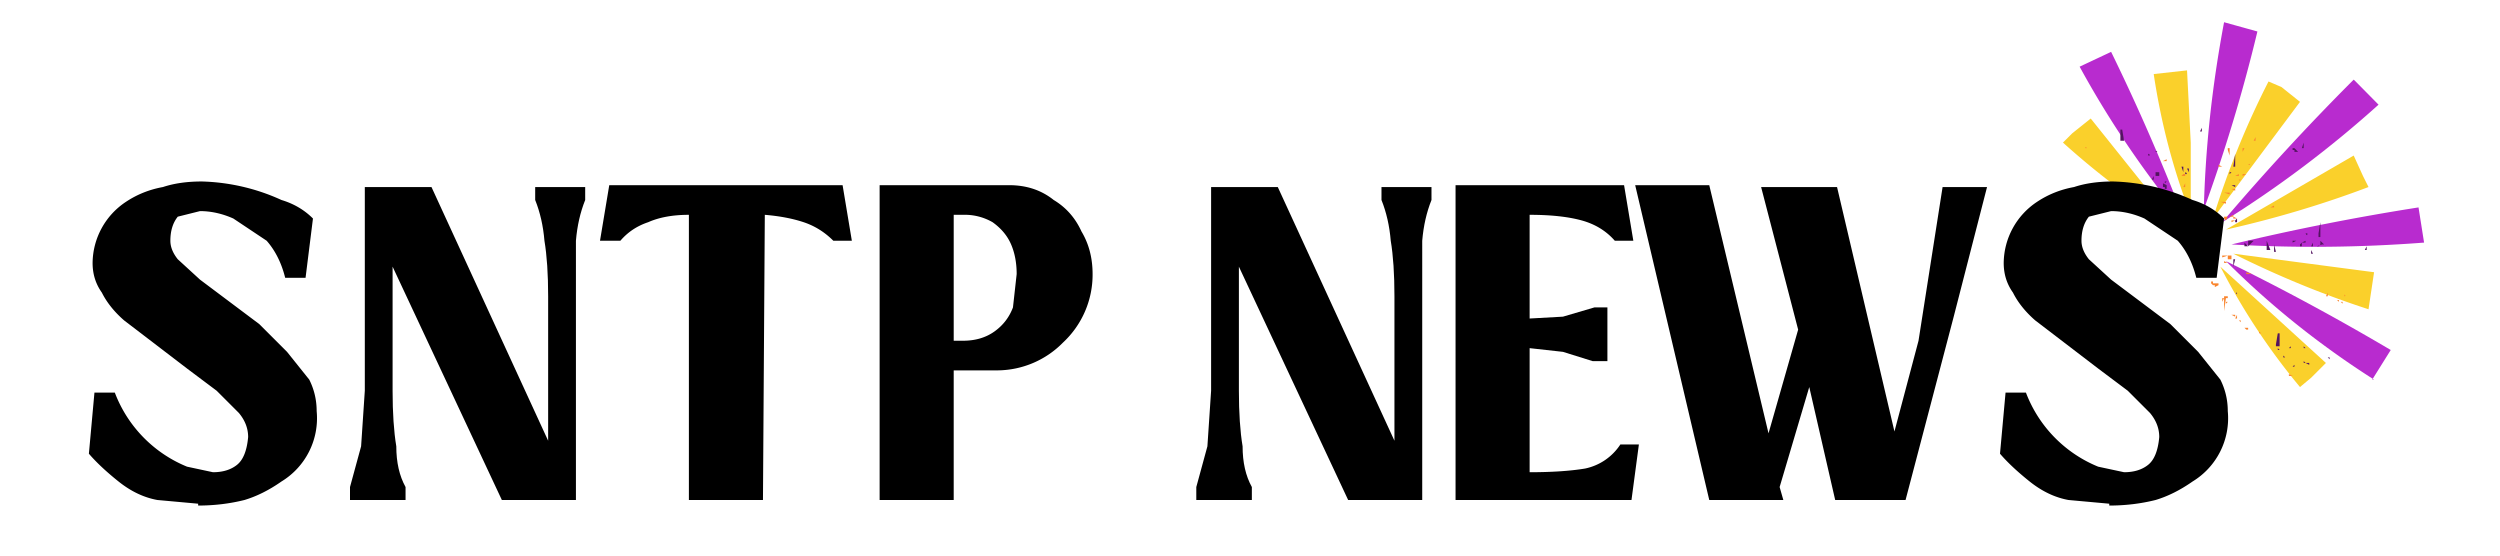
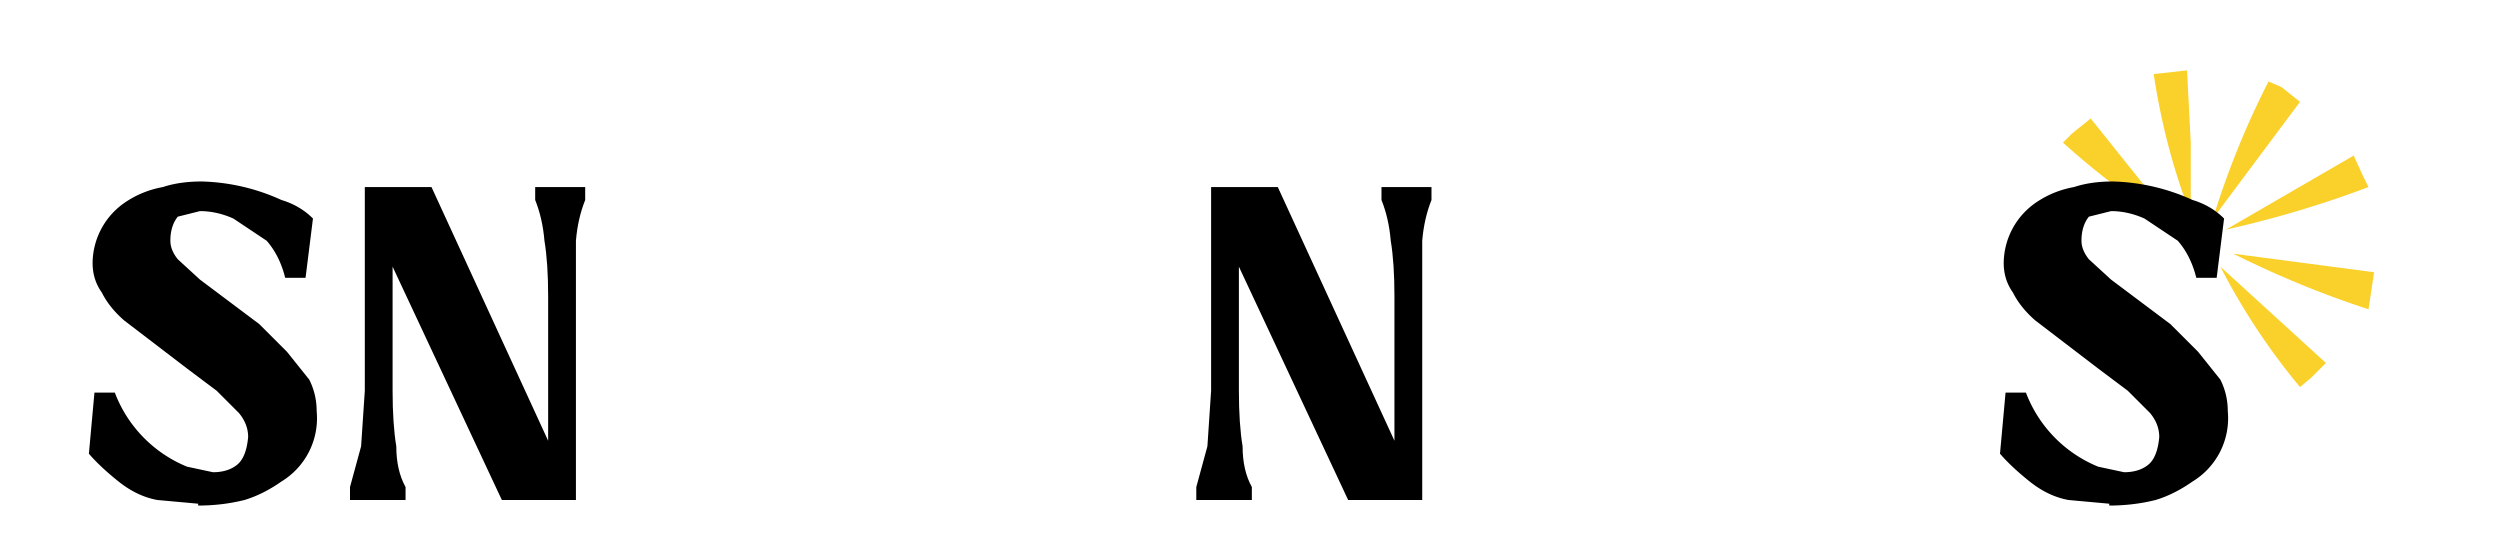
<svg xmlns="http://www.w3.org/2000/svg" xmlns:xlink="http://www.w3.org/1999/xlink" viewBox="0 0 135 30" version="1.2">
  <defs>
    <clipPath id="c">
      <use xlink:href="#a" />
    </clipPath>
    <clipPath id="d">
      <use xlink:href="#b" />
    </clipPath>
    <clipPath id="e">
      <use xlink:href="#b" />
    </clipPath>
    <clipPath id="f">
      <use xlink:href="#b" />
    </clipPath>
    <clipPath id="g">
      <path d="M111 3h18v18h-18Zm0 0" />
    </clipPath>
    <clipPath id="h">
      <use xlink:href="#b" />
    </clipPath>
    <clipPath id="i">
      <use xlink:href="#b" />
    </clipPath>
    <clipPath id="j">
      <use xlink:href="#b" />
    </clipPath>
    <clipPath id="k">
      <use xlink:href="#a" />
    </clipPath>
    <clipPath id="l">
      <use xlink:href="#b" />
    </clipPath>
    <clipPath id="m">
      <use xlink:href="#b" />
    </clipPath>
    <clipPath id="n">
      <use xlink:href="#b" />
    </clipPath>
-     <path d="M112 1h19v20h-19Zm0 0" id="a" />
    <path d="M119.3-3.6 135.7 13l-9.7 9.7-16.5-16.4Zm0 0" id="b" />
    <path d="M6.5.2 4.3 0Q3.2-.2 2.2-1T.6-2.5l.3-3.3H2a7 7 0 0 0 3.9 4l1.4.3q.8 0 1.3-.4t.6-1.5q0-.7-.5-1.3L7.5-5.9 5.9-7.1 2.5-9.7q-.8-.7-1.2-1.5-.5-.7-.5-1.6a4 4 0 0 1 1.8-3.3q.9-.6 2-.8.9-.3 2.1-.3a11 11 0 0 1 4.3 1q1 .3 1.7 1l-.4 3.2h-1.1q-.3-1.2-1-2l-1.8-1.2q-.9-.4-1.8-.4l-1.2.3Q5-14.8 5-14q0 .5.4 1l1.2 1.1 3.2 2.4L11.3-8l1.2 1.5q.4.8.4 1.7A4 4 0 0 1 11-1q-1 .7-2 1-1.2.3-2.5.3m0 0" id="o" />
    <path d="M4-.7V0H1v-.7l.6-2.2.2-3v-11h3.6l6.3 13.7V-11q0-1.8-.2-3-.1-1.2-.5-2.2v-.7h2.7v.7q-.4 1-.5 2.2V0h-4L3.3-12.6v6.7q0 1.8.2 3 0 1.3.5 2.2m0 0" id="p" />
  </defs>
  <g clip-path="url(#c)">
    <g clip-path="url(#d)">
      <g clip-path="url(#e)">
        <g clip-path="url(#f)">
          <path d="M120 12q3.4-4 7.1-7.7l1.4 1.3A60 60 0 0 1 120 12m10.9 1.1-.3-1.9q-5.1.8-10.1 2 5.2.3 10.4-.1m-12-1.5q1.8-4.9 3-9.9l-1.8-.5q-1 5.3-1.1 10.4m-1 .4q-1.8-4.7-4-9.2l-1.7.8Q114.7 8 118 12m10.1 8.5 1-1.6q-4.4-2.6-8.9-4.8 3.6 3.6 8 6.4m0 0" fill="#b82bcf" />
        </g>
      </g>
    </g>
  </g>
  <g clip-path="url(#g)">
    <g clip-path="url(#h)">
      <g clip-path="url(#i)">
        <g clip-path="url(#j)">
          <path d="m120.2 12.4 6.9-4 .5 1.1.3.6q-3.7 1.4-7.7 2.3m-.7-.6 4.7-6.3-1-.8-.7-.3a46 46 0 0 0-3 7.4m-1.2-.2V7.7l-.2-3.9-1.8.2q.6 4 2 7.6m9.6 5.1.3-2-7.6-1q3.6 1.8 7.3 3m-10.2-4.3-4.8-6-1 .8-.5.5q3 2.7 6.3 4.7m6.5 8.5.6-.5.8-.8-5.7-5.2q1.8 3.5 4.3 6.5m0 0" fill="#fad02b" />
-           <path d="M117.1 11.8v.2h.1l.1.1h-.3zM114 9.6q.1 0 0 0m.4 0q-.1 0 0 0M112.6 8q0-.1.1 0m.3 0q.1 0 0 0m1.3.4h-.1M112 7q0 .1 0 0m1 .6V8m-.8-.1q0 .1 0 0m-.1-.1h.1zm6.2 3.5V11m-1.5.2q0 .1 0 0m-.5-.4v.2h.1zm1.9-.4v.2zm-.4-1.3h.2-.1zm.2 1.1q-.2 0 0 0m0-.3v.2h-.1zm-.2-1.6V9 8m-1.9 2.5q0-.1 0 0m.7 1q0 .1 0 0m-.2-4.8V7m.4 1.3v.2zm0 .4h.2v-.1zm0-1.4q0-.1 0 0m.2 1.6q0-.1 0 0m-.4-2.4q0 .1 0 0m.3.2q-.1 0 0 0m-1.5-1.4V5m.9 1.6q0 .1 0 0m-.7-1.7q0 .1 0 0m1.8-.1V5m0 2.1q.1 0 0 0m-1-2.7v-.1m.5.4q0 .1 0 0m.1-.8V4m4 8.1q0 .1 0 0m-1.1-1.2h.4-.1v.1zm-1.6-.8q0 .1 0 0m1.6 1v.2zq0-.1 0 0m-1.6-.5v.2zm1.8-.2h.3v.1zm-2.3-.9h.2v-.1h-.1zm2.3 1.3q0-.1 0 0m-1.8 0v-.2zm2.2-.6h.2v.1zm.2-.7h.2v-.1zm.2.2q0 .1.1 0m-2.7-.5V9zm2.5.4q-.2 0 0 0m.6-.7q.1-.1.1 0m-.7.2q0-.1 0 0m.5.3h-.2v.1zm-3.1-.9q-.1 0 0 0m3.1-.8v-.2zm-.2.5V8h.1zm-.5 1.4v.4m.5-.6q0-.1 0 0m-.4.5q0 .1 0 0m1.1-2.5v.2h-.1zm.3.2v.1zm0-.9q0 .1 0 0m-2 2q.1 0 0 0m-.1.3h-.2v-.1zq.1 0 0 0m.5-1.4q0-.1 0 0m.2.3q0 .2 0 0m.3 0q0-.1 0 0m-.7.7h-.2zm.1-.2V8h-.1v.1zm.3-.2q0-.1 0 0m.5-3.7V5m.1.7q0 .1 0 0 0 .1 0 0m-.5 0V6m1.3-.9q0 .1 0 0m-1.6 9.2V14m-.2-.2h-.3v.1zm.4-1.9h-.2v.1zm1.4-.4q.1 0 0 0m-2.2.7h-.3v.1h-.2.1v-.1h.1l.1-.1zm.9-.4h-.2v-.1h-.2l.2-.1v.1zm2.1-.3q-.1 0 0 0m-2.7.4-.1-.1v-.1h.2m2.5-.9q.1 0 0 0m1.2-.2q0 .2 0 0m-1 0q0-.2 0 0m-.3-.1q.1 0 0 0m.9.3q0 .2 0 0m-.8 3.2q-.1 0 0 0m.7-3.9q.2 0 0 0m-.9 1.1h.2V11v.1zm2.5-.8q-.1 0 0 0m-.5-.2q-.2 0 0 0m-.2.5q0-.1 0 0m1.6-.5q0 .2 0 0m-6.7 4.8v-.2zm1.7 2.4v-.1h-.1zm-1-1.2V16zm.8.7q-.2 0 0 0m.1-.3q.1 0 0 0m-1.3-1.1v-.1h-.1l-.1-.1v-.1h.1v.1h.3v.1zm0-.1v-.1m1.2 1.7v.2h-.1zm-.3 0v.2m-.3-.9V16m1 1.1V17zm-.7-.1h.2v.1zm1.6.8v-.1m-.6-.7q.1 0 0 0m0 .2q0 .2 0 0m-1.3-.8v-.1h.1zm1.6.7q0 .2 0 0m.2.2V17m-.6.3v.1zm.6.6v.1h.1m.3-.9v.1m.2 1.8v.1m-1.4-1.4h.2v.1h-.1m1.2.9v.1m-.5 0v.1m1.6 1.3v.1h.2m0 .2q-.1 0 0 0m-1.9-1q-.1 0 0 0m0 .6q0-.2 0 0m.7.3v.1h.1m-.3-.7q-.1 0 0 0l-.1.1zm.3-.2V19m-1.3-.4v.1zm1.5 2v.1zm-.2-1.6v.1m-.9 0v.1zm1 1v.1q.2 0 0 0m-.5-1.2v.1m.3.6q0-.2 0 0m.2.6v.1m-2.7-3.6V16h.2v.1h-.1zm.6-2.4h-.2v.1-.1h-.1zm.9.4h-.3v-.1zm-1.3-.6h-.2v-.1zm-.3 2.1v-.2h.3-.2zm-.8-.6V15m-.1-.4v.2h-.1zh.2zm1.9-.5h-.2zm.5.3q0-.1 0 0m-1.5 2v-.1m3-1.2q-.1 0 0 0m-2.8 1.2v-.1m.3-2.2h-.2v-.2h.2zm1.4.5q0 .1 0 0m1.8.1h.2zm1.5.6q-.1 0 0 0m-.3-.6v.3m-2-.2q0 .1 0 0m1.2.5h.2zm1.6.6v.2h-.1m-.3-1q.2 0 0 0m-.9-.2q.2 0 0 0m1.9.7q.1 0 0 0m.2.9v-.1h-.1zm.3-.2q.1 0 0 0m.1.1v-.1m-.6.1v-.1h-.1m.4-.2q.1 0 0-.1m-.1 0q0-.2 0 0m.1.3" fill="#f9842d" />
        </g>
      </g>
    </g>
  </g>
  <g clip-path="url(#k)">
    <g clip-path="url(#l)">
      <g clip-path="url(#m)">
        <g clip-path="url(#n)">
-           <path d="M117.5 11.1q0-.1 0 0m-1.2-1.6q.1 0 0 0 0-.2 0 0m1.1 1.7h.2zV11zm-.8-1v.2zV10zm-.2-.5q.1 0 0 0m-.1-.2v.2h-.1zm-.3-1.3v.2zm.4 0q0-.1.1 0m-1.2-.6q0 .1 0 0m1.1 1.7v.2h-.1.1zh.2v.2h-.2zm-.4-1q.2.1 0 .1m.9 1.1V9zm-2.2-1.9h-.2V7h.1zm.4-.5q0-.1 0 0M114 5.6q-.1 0 0 0m.1.9v.2zm.5-1q0-.1 0 0m-.9-1.9q0-.2 0 0m4 6v.2zm.3-.2q0-.2.1 0m.1-.1v-.2h-.1zm2.1.7h-.1zm-1.7.3v-.2zm2.1-2V9h-.1zm-.2 0V9zm-2.6 1V9h-.1zm2.6 0h-.1v.1zh-.1m-3.7-1.1h-.1zm3.1-.8q0 .1 0 0v.1m-3 2.4v.2h.1v.1h.1V10zm2.1-.6v.2zv.2m-1.9.3h-.1v.1zm-.2-1h-.1zm-.7.2h-.1m3.6-.8h-.1m-.5-.5h-.1m0-.8v.2h-.1zm.3 1.4q.1 0 0 0m-.4-1.1q.1 0 0 0V8m.5-.6V7m-.1-1.4V6m-.2.2V6v.1m.6.8q0 .1 0 0m-.5-.2q.1 0 0 0v-.1m0-.4v.2zm1-2.3q-.1 0 0 0m-.4 2q.1 0 0 0m.5-2.1q-.1 0 0 0m-.5-.9q-.2 0 0 0m2.3.4-.1.1m-.1-.2q.2 0 0 0m-.3-.1q-.1 0 0 0m-.5-.4q.2 0 0 0m.9 8.7v.2q0-.2 0 0zm0 .1V11zm-1.4-1.5h.2v.1zm2.1.7v.2zm-1.2.6q-.1 0 0 0m-.6.5v.2h-.2.1v-.1M119 9.7v-.2zm3.3-.4q0 .1 0 0m.3.7q0-.1 0 0m-2.9-1.9q-.1 0 0 0m2.7 2.6q-.2 0 0 0m2-2.2q-.1 0 0 0m0-.8V8h-.1zm-.7 2.2q-.1 0 0 0m1.3-1q0-.1 0 0m-.9-.7h-.2V8h-.1v.1h.1V8zm-.8 1.4q0-.1 0 0m0-.2q-.2 0 0 0M125 7q0-.1 0 0m-.6.5q-.1 0 0 0m.6 0q0 .1 0 0m.1-.4q.2 0 0 0m-.4.2q-.1 0 0 0m.2-.1h-.1m1.6-1.8h-.1M125 7.5v-.2zm.1-.6q0 .1 0 0m.8-1.3q0 .1 0 0M125 7q0-.1 0 0m.7-1.2V6m.5-.3q.2 0 0 0m-5.7 9h.2-.1zm.9-1.4h-.2V13q.1 0 0 0v.1zV13h.3m.7 0q-.2 0 0 0m.1-.2h.2M121 11q0-.2 0 0m.5 2q0-.1 0 0m1.9-.5q-.2 0 0 0m-.1.8V13zm1-.7v.1zm0-.2q.2 0 0 0m-.7.6q-.1 0 0 0m-.2-.3q-.2 0 0 0 0-.1 0 0m-.1.3q-.1 0 0 0m.2.2q0-.1 0 0m.8 0v.1zm.7-.3q-.2 0 0 0m-2.5 2.8q.1 0 0 0m2.4-2.6v.2h-.1zm-2.1.1q-.1 0 0 0v.4h.1m-.3-.1h-.2v.1h-.2.2V13zm1.7-.6v.2l-.1.1h-.1.1v.1h.1zm.7.4V13h-.1.1m-1 0v-.2zh-.2v.1zh.2-.1zm2.3.4v.2m-1.1-1v.2h.1V12zm-.1.7h.1l.1-.1h.1zm.2-.3v.2h.2zm-1 .6q0 .1 0 0m0-.5h.2V13zm.5.4v.2h.1zm-.2-.9q0 .2-.1 0m2.8 1h.2zm.3-.3v-.2m-.9.2q0-.2 0 0m1.1 0v.2h-.1zm-2-.5q0-.1 0 0m.4.6q0-.1 0 0m.8-.1q0-.1 0 0m1.4-.3q-.1 0 0 0m-.3.7q.2 0 0 0m2-.5q0-.2 0 0m-2.8.4v-.1m1.9-.3v-.1m-7.6 2.8q0 .1 0 0m-.5-.5q-.1 0 0 0m.3.4V15m-.8-.6V14h.1zm.2-.3q-.1 0 0 0m2.8 2.5q0-.2 0 0m-1.9-1.4q.1 0 0 0m-.9.7q-.1-.1 0-.1m1.5.8q-.1 0 0 0m.3.6q0 .2 0 0m-2-.7V16zm2.2.5v.4m.4 1.3V18m-.6-.1v.1h.1-.1m.3-.4q.1 0 0 0m.1-.4v.1m.6.6v.1m-1.1.2v.1m-1.6-1.3q0 .2 0 0v.1zm1.8.2v.1m.4.1q-.2 0 0 0m.9 1.9v.1zm-2-1.4-.1.1m1.1.8v.1h.1m0 0v.1m-.2-.4v.1h.2V18h-.1m1.1.3v.1m.3.3v.1h.1zm-.7 0v.1h-.1zm.7.8v.1h.1zm-2.2-1.9v.1m.5.3v.1m1.4.8v.1m.6-.3q0 .2 0 0m-.9.2q0 .2 0 0m-.3.3v.1zm1.8.7v.1zm-1.7-1.8v.1m-.1.9v.1m-.7-.4q.2 0 0 0v.1m1.5 1v.1m-1-.8v.1h.1zm.6.5v.1h-.1m1.4.2v-1m-1.1 0-.1.1zm.7-.1q.1 0 0 0m.4.4q0-.2 0 0m-.7.3h.2v.1zm1 .7V20zm.3-.1v.2zV20m-.9-.5v-.1zm.9-.1v-.1h-.1zm.3.2v-.1h-.1.1m-.4-.5h-.2zm-.7.5q.1 0 0 0m.1-.2" fill="#531460" />
-         </g>
+           </g>
      </g>
    </g>
  </g>
  <use transform="translate(4.2 27)" xlink:href="#o" />
  <use transform="translate(17.9 27)" xlink:href="#p" />
-   <path d="M41.2 27h-4V11.6q-1.3 0-2.2.4-.9.3-1.5 1h-1.1l.5-3h12.6l.5 3h-1q-.7-.7-1.6-1t-2.1-.4Zm13.3-17q1.4 0 2.4.8 1 .6 1.5 1.7.6 1 .6 2.3a5 5 0 0 1-1.6 3.7 5 5 0 0 1-3.5 1.5h-2.4v7h-4V10Zm-3 8.4h.5q1 0 1.7-.5t1-1.3l.2-1.8q0-.9-.3-1.6t-1-1.2a3 3 0 0 0-1.6-.4h-.5Zm0 0" />
  <use transform="translate(63.6 27)" xlink:href="#p" />
-   <path d="M87.5 24h1l-.4 3h-9.5V10h9.1l.5 3h-1q-.7-.8-1.8-1.1t-2.8-.3v5.6l1.8-.1 1.7-.5h.7v2.9H86l-1.6-.5-1.8-.2v6.7q1.8 0 3-.2a3 3 0 0 0 1.9-1.3m16.1-5.6 1.3-8.3h2.4l-1.8 7-2.6 9.9h-3.8l-1.4-6.1-1.6 5.4.2.7h-4l-4-17h4l3.2 13.4 1.6-5.6-2-7.7h4.1l3.1 13.2Zm0 0" />
  <use transform="translate(107.4 27)" xlink:href="#o" />
</svg>